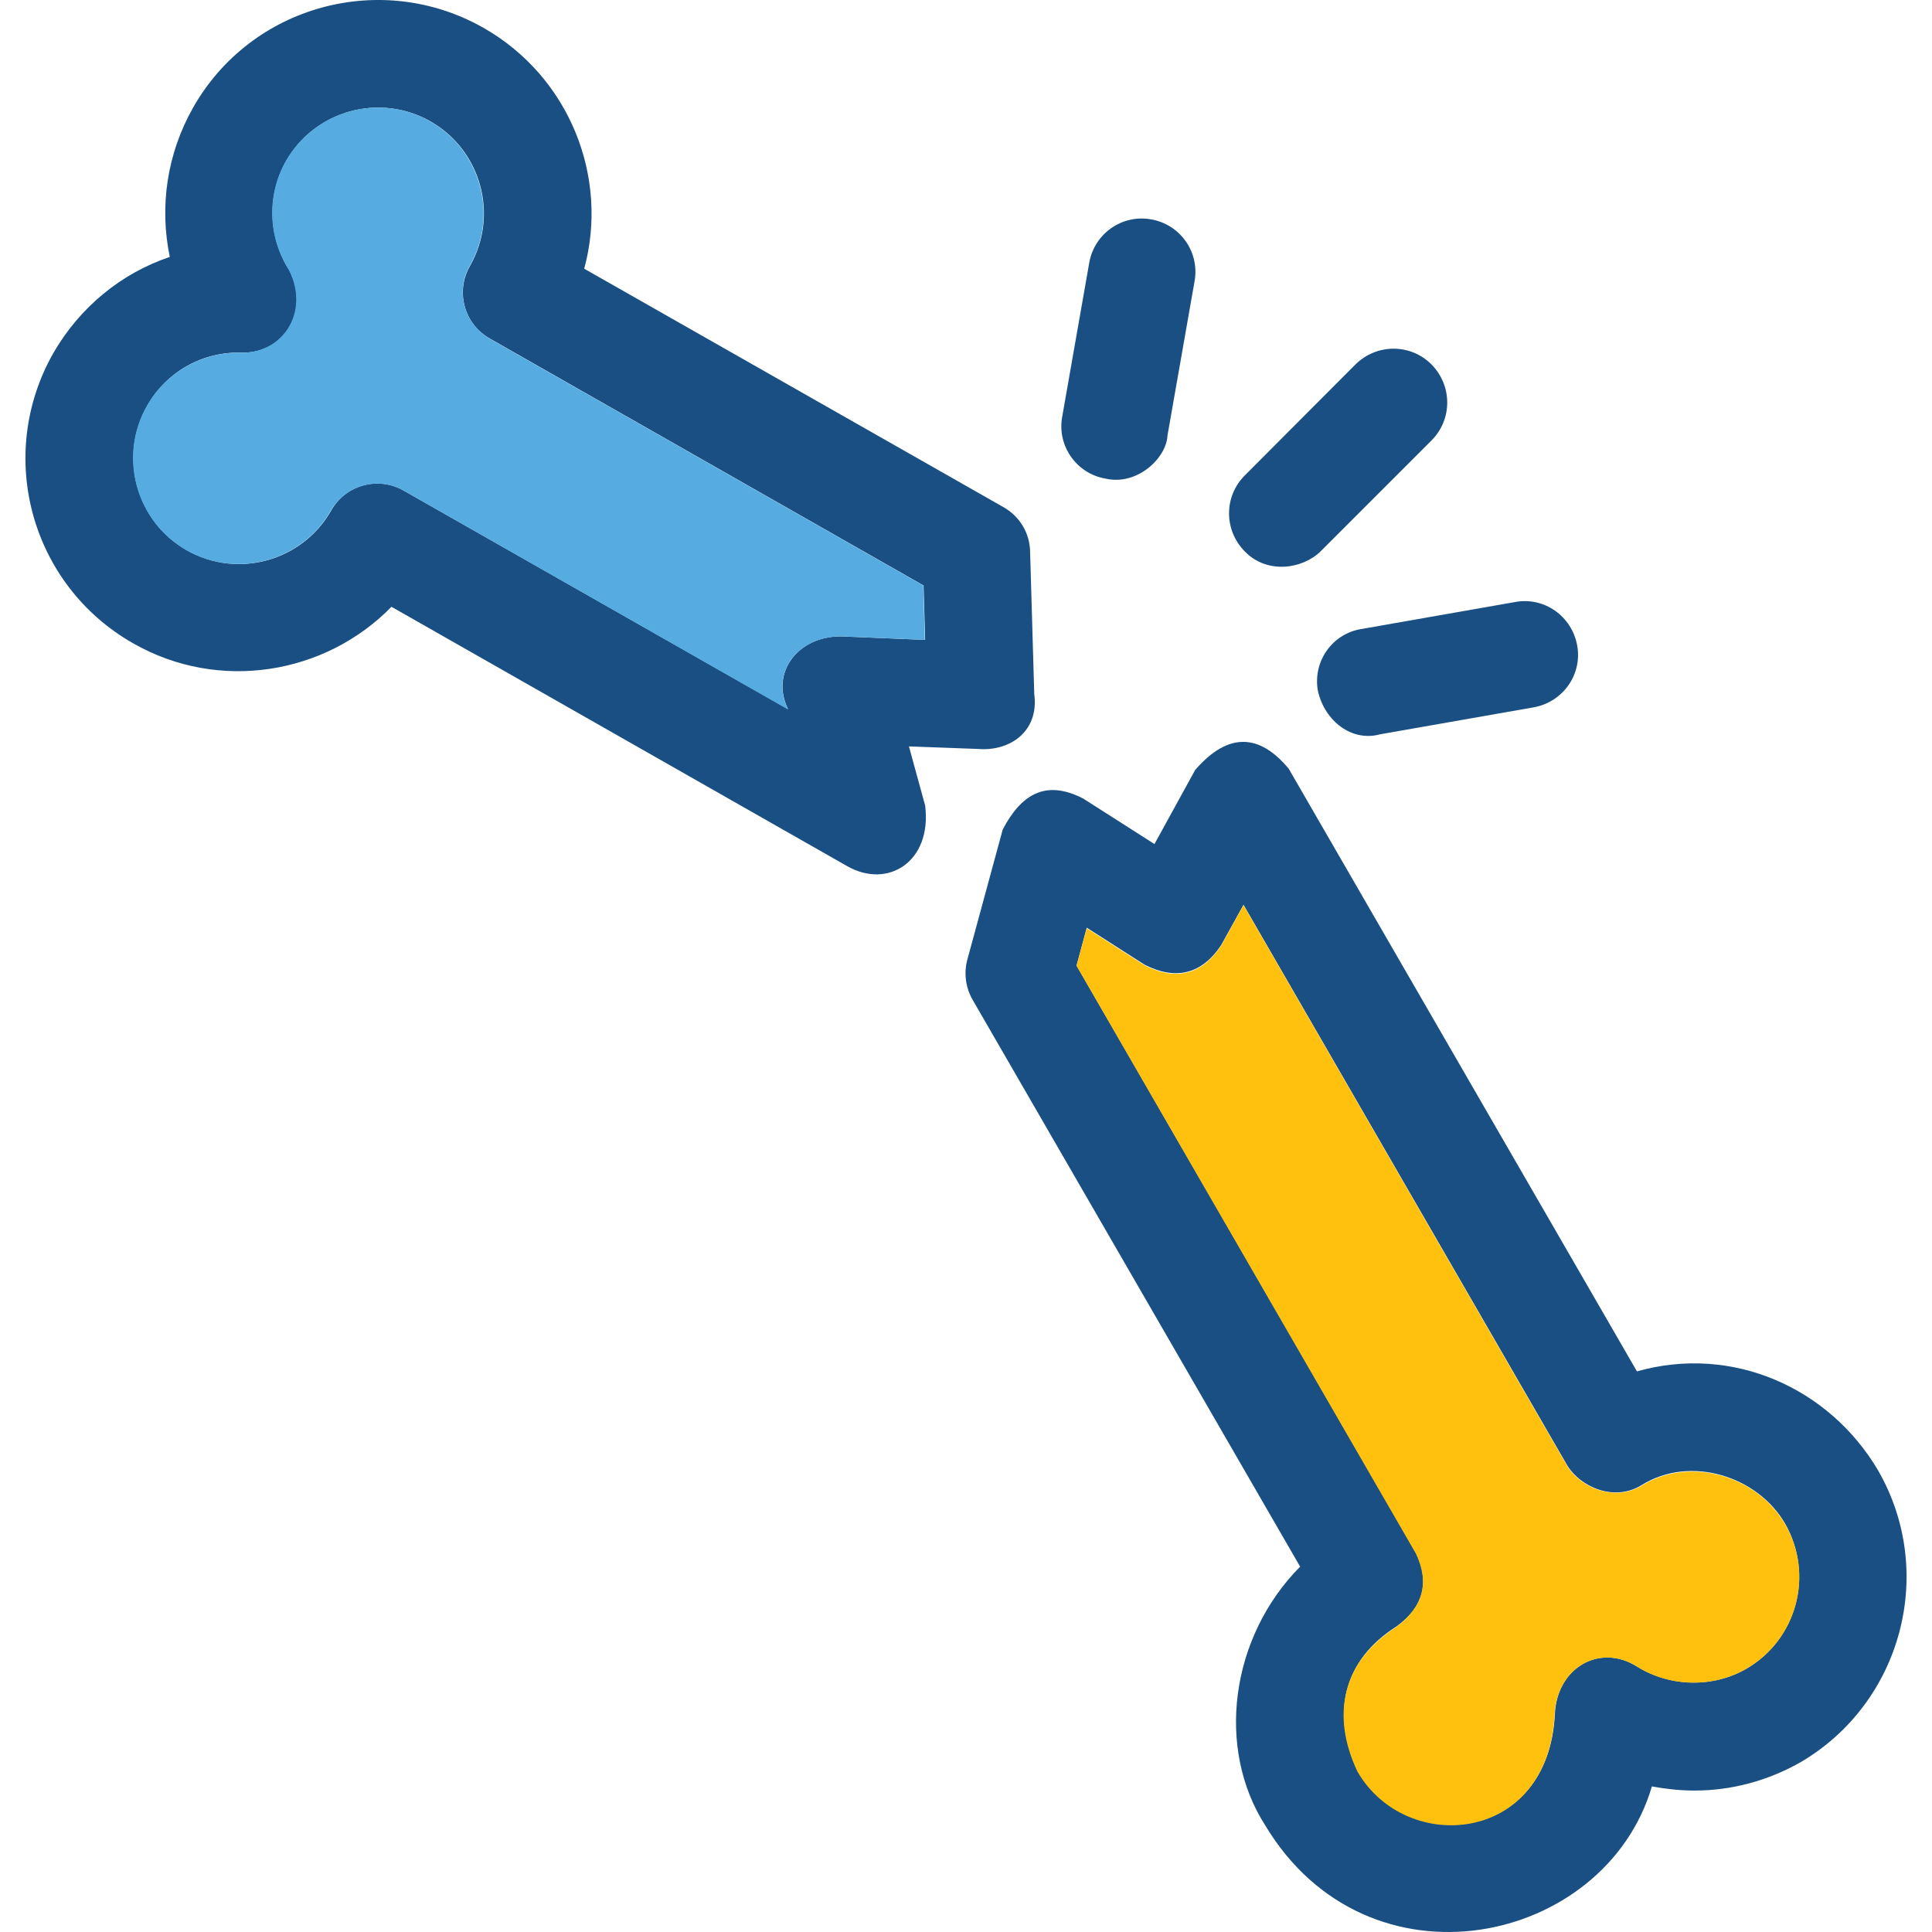
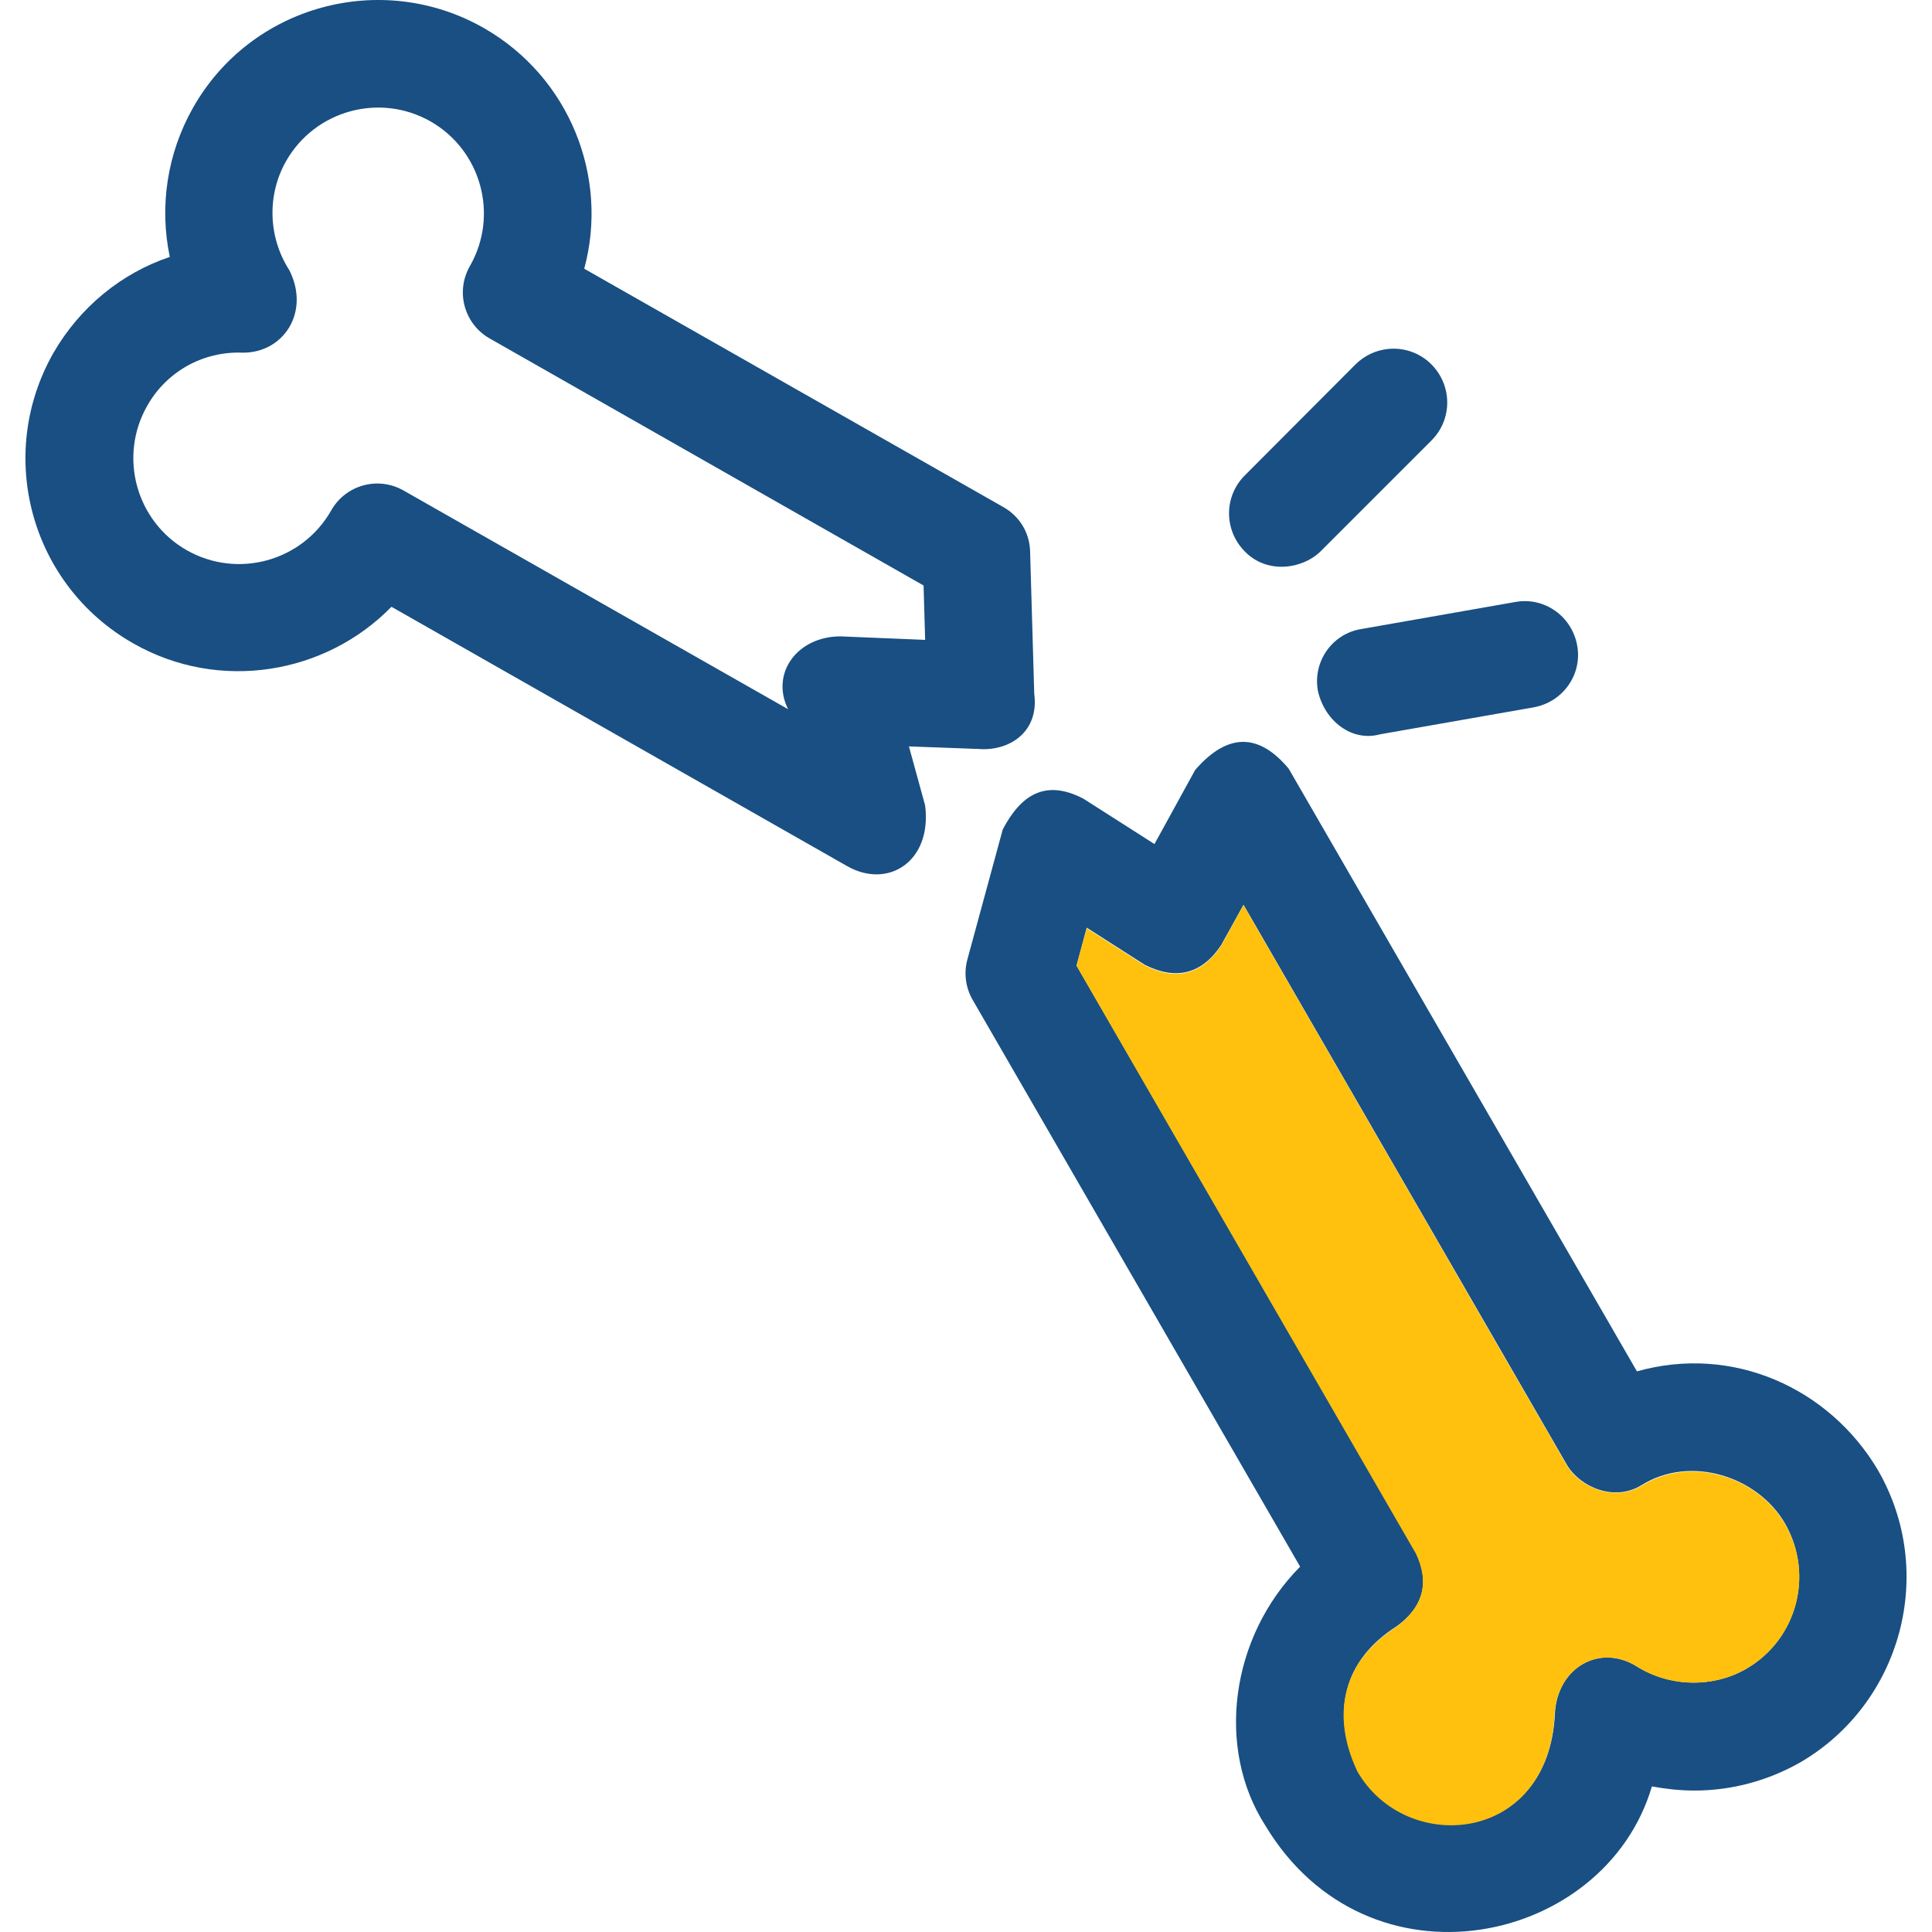
<svg xmlns="http://www.w3.org/2000/svg" height="800px" width="800px" version="1.1" id="Layer_1" viewBox="0 0 392.702 392.702" xml:space="preserve">
  <path style="fill:#194F82;" d="M184.752,151.717l14.093,0.517c6.271,0.517,12.412-3.426,11.378-11.184l-0.84-28.897  c-0.065-3.814-2.133-7.24-5.495-9.115l-85.139-48.42C123.79,36.064,115.838,15.7,98.319,5.68C77.503-6.15,50.998,1.09,39.232,21.906  c-5.301,9.374-6.853,20.105-4.719,30.319c-9.826,3.297-18.295,10.214-23.661,19.523c-11.83,20.816-4.59,47.192,16.226,59.022  c17.455,9.956,39.046,6.335,52.493-7.434l92.574,52.687c8.339,4.784,17.325-0.905,15.903-12.283L184.752,151.717z M170.853,129.349  c-8.792,0-14.287,7.499-10.667,14.804L82.093,99.741c-5.236-3.038-11.895-1.164-14.804,4.073  c-5.883,10.279-19.006,13.899-29.349,8.016c-10.279-5.883-13.899-19.006-8.016-29.349c3.943-6.982,11.378-11.119,19.394-10.796  c8.339,0.065,13.77-8.275,9.503-16.743c-4.331-6.723-4.59-15.321-0.646-22.238c5.883-10.279,19.006-13.899,29.349-8.016  c10.279,5.883,13.899,19.006,8.016,29.349c-3.038,5.236-1.164,11.895,4.073,14.804l88.113,50.166l0.323,11.055L170.853,129.349z" />
-   <path style="fill:#56ACE0;" d="M170.853,129.349l17.131,0.711l-0.323-11.055L99.548,68.84c-5.236-3.038-7.046-9.632-4.073-14.804  c5.883-10.279,2.263-23.467-8.016-29.349s-23.467-2.263-29.349,8.016c-3.943,6.982-3.685,15.451,0.646,22.238  c4.202,8.404-1.164,16.743-9.503,16.743c-8.016-0.259-15.451,3.879-19.394,10.796c-5.883,10.279-2.263,23.467,8.016,29.35  c10.279,5.883,23.467,2.263,29.349-8.016c3.038-5.236,9.632-7.046,14.869-4.073l78.093,44.477  C156.501,136.912,161.996,129.413,170.853,129.349z" />
  <path style="fill:#194F82;" d="M381.729,298.852c-9.891-16.743-29.543-25.6-49.002-20.105L261.94,156.242  c-5.883-7.046-12.218-7.564-19.006,0.259l-8.275,15.063l-14.481-9.244c-7.758-4.008-12.671-0.711-16.356,6.271l-7.176,26.376  c-0.776,2.78-0.388,5.818,1.099,8.339l66.521,115.135c-14.222,14.352-17.131,36.913-7.111,52.558  c20.881,34.844,69.107,24.436,78.61-7.887c2.844,0.517,5.689,0.84,8.663,0.84c7.564,0,14.998-2.004,21.657-5.818  C386.513,346.108,393.689,319.603,381.729,298.852z M354.966,339.191c-6.788,3.943-15.58,3.685-22.238-0.453  c-7.499-4.719-16.226,0.129-16.679,9.632c-1.293,26.44-30.19,28.638-40.081,11.572c-5.43-11.507-3.038-22.432,7.887-29.35  c5.56-4.008,6.723-9.051,4.008-14.933L218.82,196.258l2.069-7.693l11.83,7.564c6.335,3.168,11.507,1.875,15.451-3.943l4.59-8.275  l65.81,113.972c2.651,4.331,9.503,7.434,15.063,4.008c10.02-6.271,23.725-1.745,29.22,7.822  C368.735,320.056,365.245,333.244,354.966,339.191z" />
  <path style="fill:#FFC10D;" d="M332.727,338.739c6.659,4.202,15.386,4.396,22.238,0.453c10.279-5.947,13.834-19.071,7.887-29.349  c-5.495-9.632-19.135-14.093-29.22-7.822c-5.495,3.297-12.412,0.323-15.063-4.008l-65.81-114.036l-4.59,8.339  c-3.943,5.818-9.115,7.111-15.451,3.943l-11.83-7.564l-2.069,7.628l68.978,119.467c2.78,5.883,1.552,10.796-4.008,14.933  c-10.925,6.982-13.317,17.842-7.887,29.349c9.826,17.067,38.788,14.869,40.081-11.572  C316.501,338.868,325.228,334.02,332.727,338.739z" />
  <g>
    <path style="fill:#194F82;" d="M268.469,112.024l22.497-22.497c4.267-4.267,4.267-11.119,0-15.451   c-4.267-4.267-11.119-4.267-15.451,0l-22.497,22.562c-4.267,4.267-4.267,11.119,0,15.451   C257.608,116.807,264.849,115.644,268.469,112.024z" />
    <path style="fill:#194F82;" d="M267.887,140.468c1.422,6.206,6.982,10.343,12.606,8.792l31.289-5.495   c5.948-1.099,9.891-6.723,8.792-12.606c-1.099-5.947-6.723-9.891-12.606-8.792l-31.289,5.495   C270.731,128.832,266.788,134.521,267.887,140.468z" />
-     <path style="fill:#194F82;" d="M224.703,97.284c6.465,1.487,12.412-4.202,12.606-8.792l5.495-31.289   c1.099-5.947-2.909-11.572-8.792-12.606c-5.947-1.099-11.572,2.909-12.606,8.792l-5.495,31.289   C214.812,90.561,218.756,96.25,224.703,97.284z" />
  </g>
</svg>